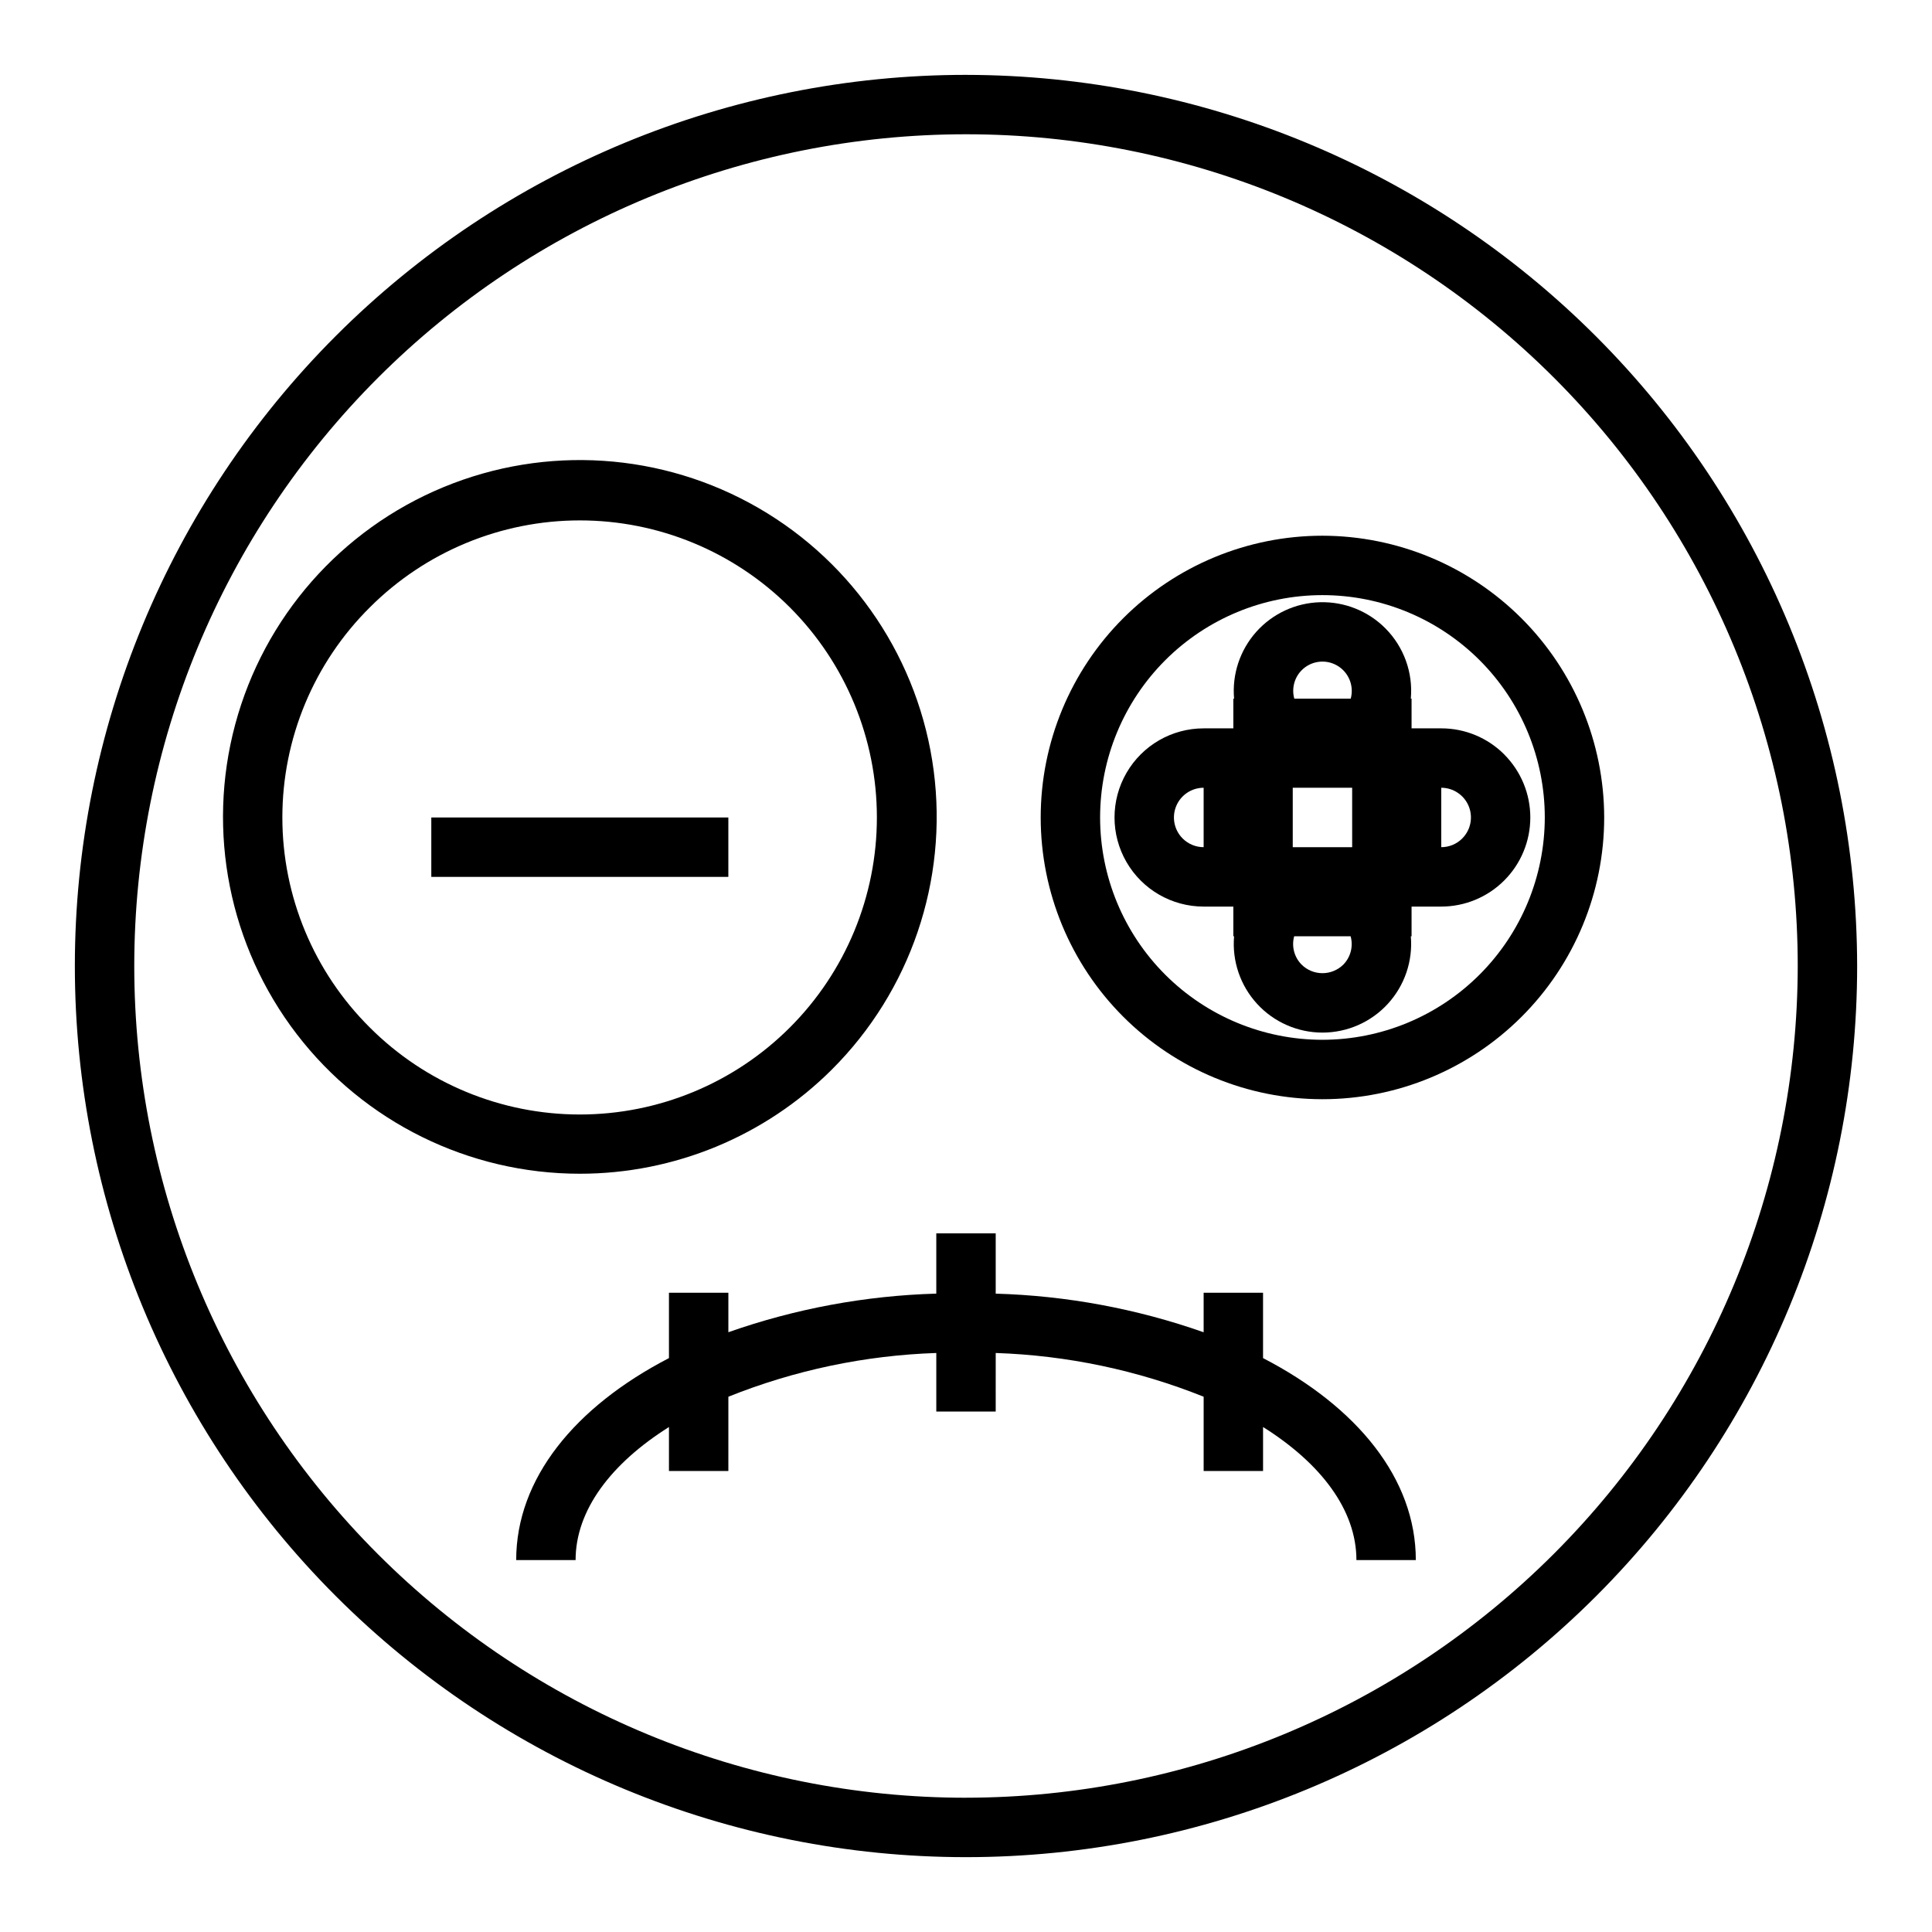
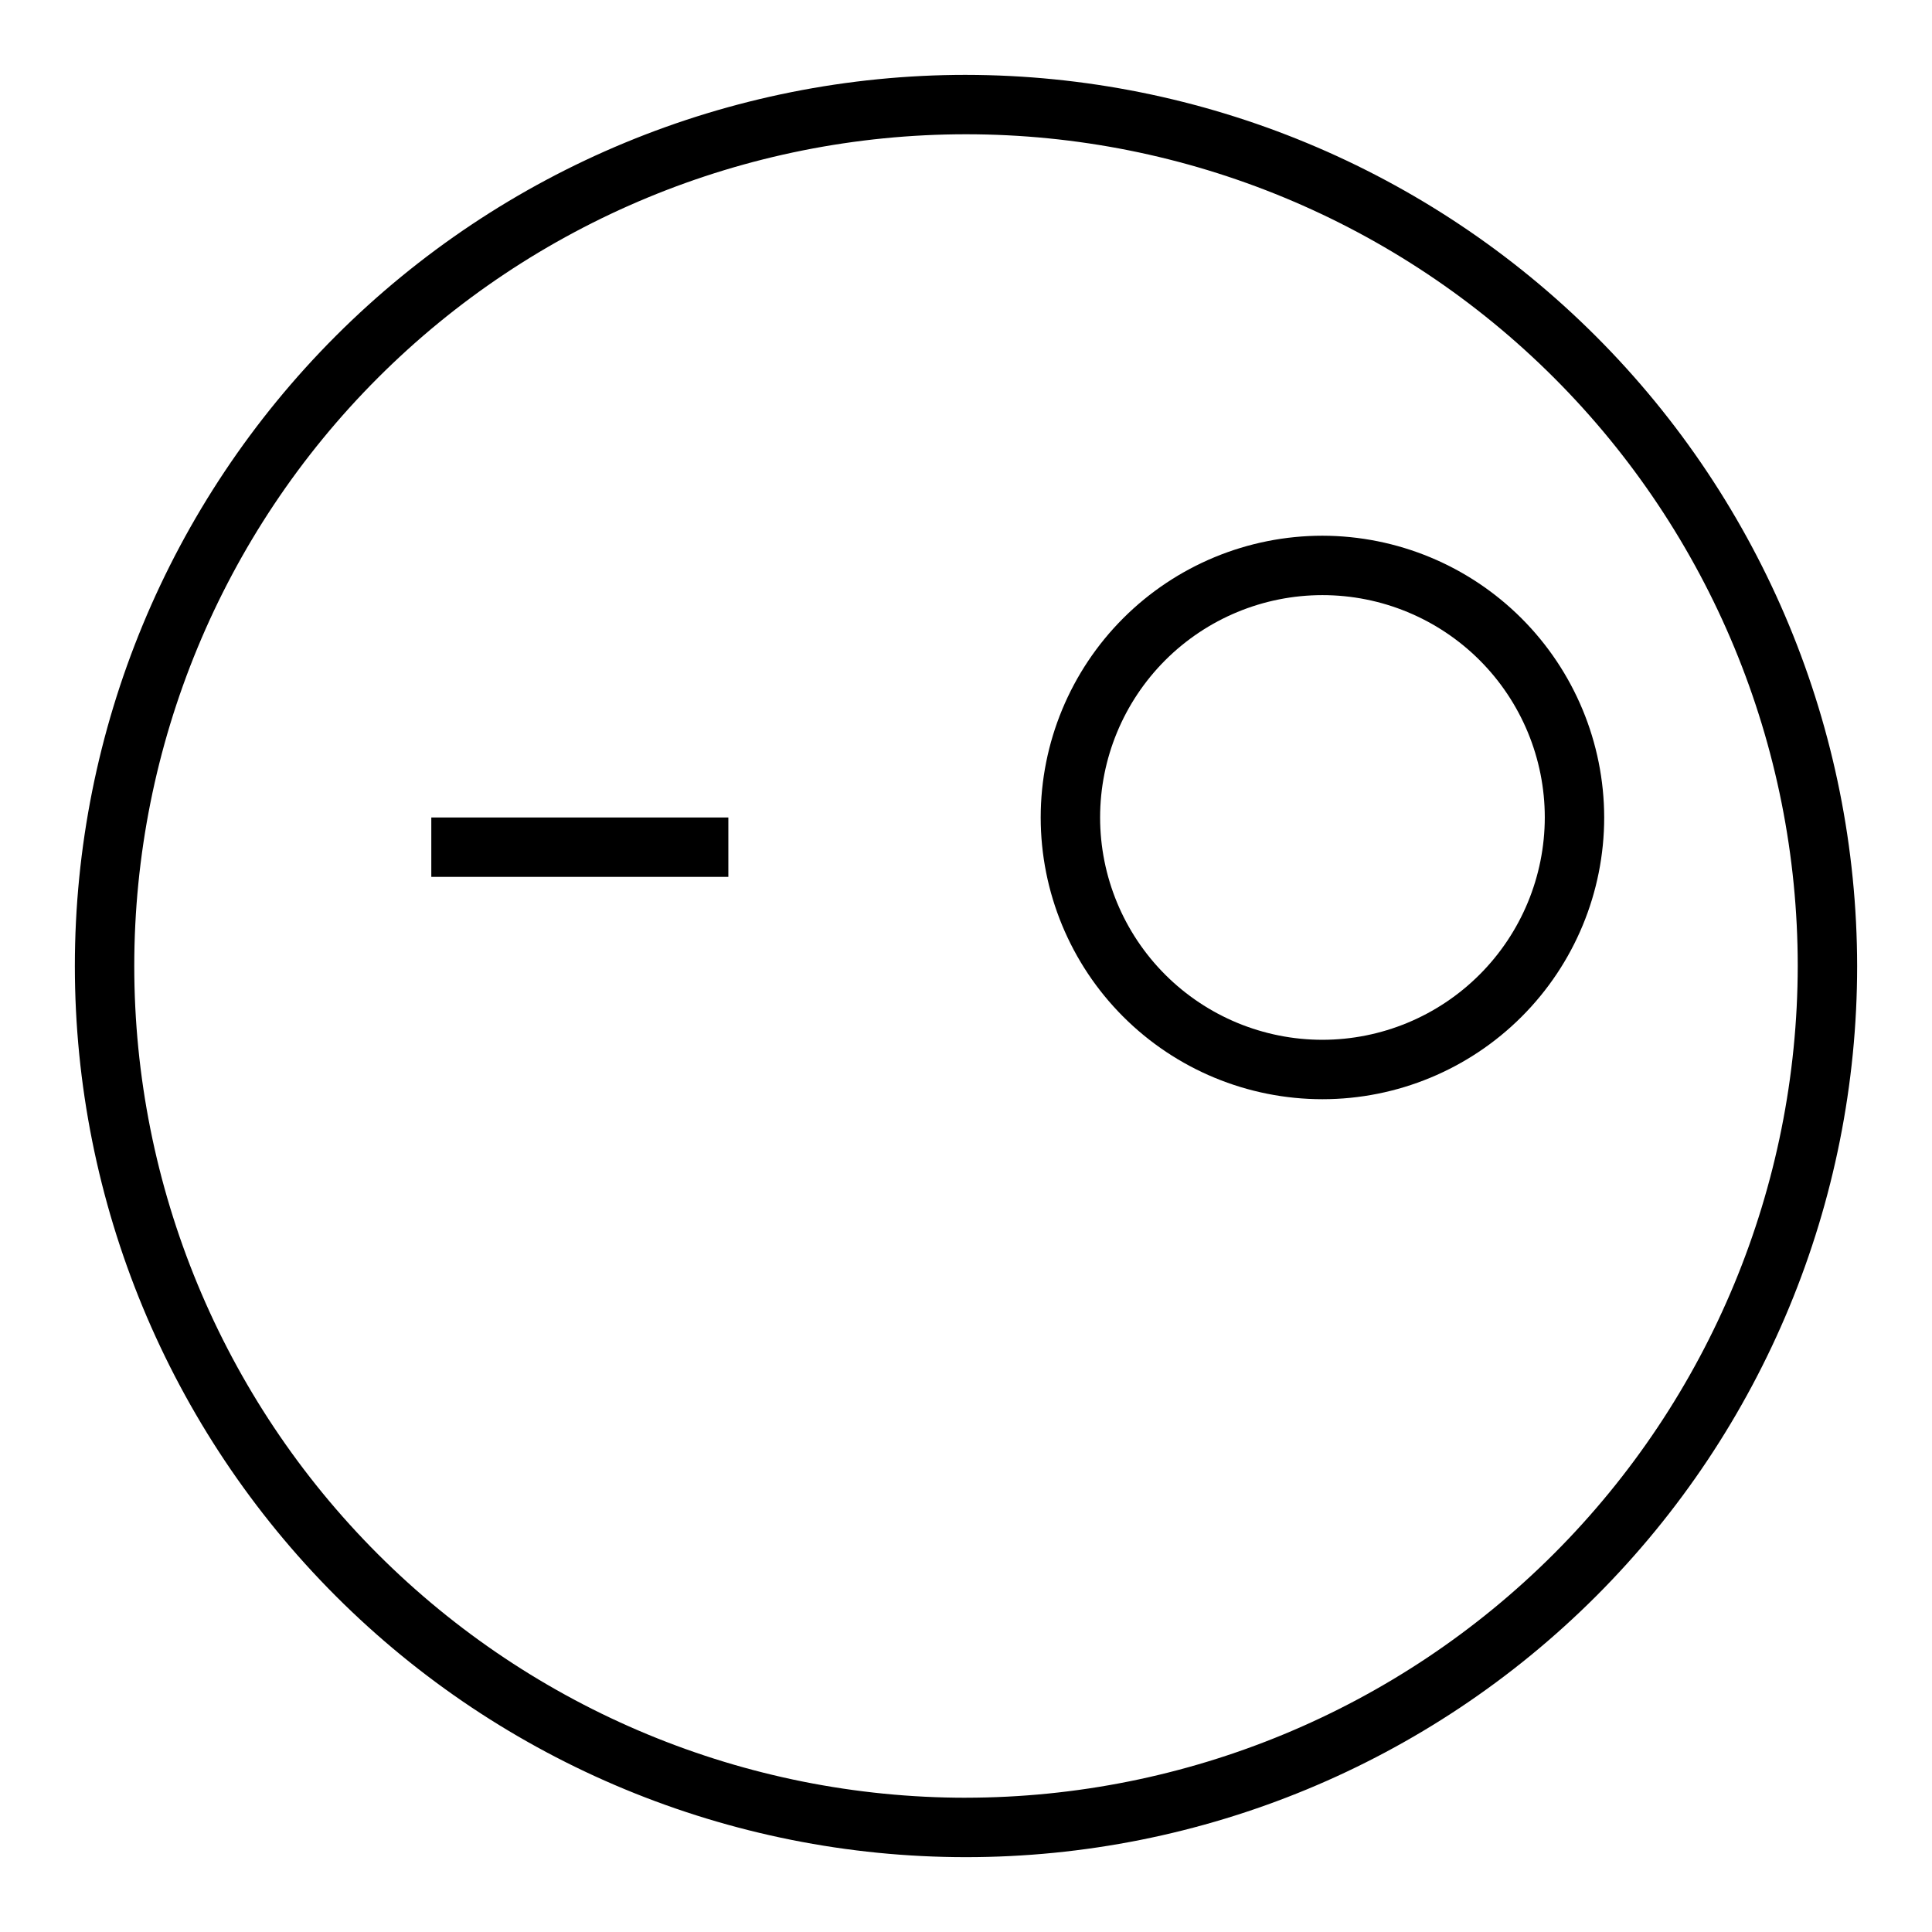
<svg xmlns="http://www.w3.org/2000/svg" fill="#000000" width="800px" height="800px" version="1.1" viewBox="144 144 512 512">
  <g>
    <path d="m400 163.84c-62.637 0-122.7 24.883-166.99 69.172-44.289 44.289-69.172 104.36-69.172 166.99 0 62.633 24.883 122.7 69.172 166.99 44.289 44.289 104.36 69.172 166.99 69.172 62.633 0 122.7-24.883 166.99-69.172 44.289-44.289 69.172-104.36 69.172-166.99-0.07-62.613-24.977-122.64-69.25-166.91-44.273-44.273-104.3-69.176-166.91-69.25zm0 456.58c-58.461 0-114.52-23.223-155.86-64.559-41.336-41.336-64.559-97.398-64.559-155.86 0-58.461 23.223-114.52 64.559-155.86s97.398-64.559 155.86-64.559c58.457 0 114.52 23.223 155.86 64.559 41.336 41.336 64.559 97.398 64.559 155.86-0.066 58.438-23.309 114.46-64.633 155.78-41.32 41.324-97.344 64.566-155.78 64.633z" />
-     <path d="m364.46 427.43c20.816-20.77 30.785-50.043 26.977-79.199-3.812-29.16-20.973-54.887-46.426-69.605-25.457-14.723-56.312-16.766-83.484-5.527-27.176 11.238-47.574 34.477-55.195 62.879-7.621 28.398-1.598 58.73 16.297 82.062 17.898 23.332 45.633 37.012 75.039 37.012 25.043 0 49.062-9.934 66.793-27.621zm-122.46-122.46c14.762-14.766 34.785-23.059 55.664-23.059 20.875 0 40.898 8.293 55.664 23.055 14.762 14.766 23.055 34.789 23.055 55.664 0 20.879-8.293 40.902-23.055 55.664-14.766 14.766-34.789 23.059-55.664 23.059-20.879 0-40.902-8.293-55.664-23.059-14.832-14.727-23.172-34.762-23.172-55.664 0-20.898 8.34-40.934 23.172-55.66z" />
-     <path d="m478.72 503.91v-17.32h-15.742v10.473c-17.73-6.242-36.32-9.695-55.105-10.234v-15.98h-15.746v15.973c-18.785 0.539-37.375 3.992-55.102 10.23v-10.461h-15.746v17.32c-24.898 12.895-40.484 31.914-40.484 53.531h15.742c0-13.281 9.445-25.633 24.742-35.266v11.648h15.742l0.004-19.68c17.555-7.039 36.199-10.961 55.102-11.59v15.523h15.742l0.004-15.523c18.902 0.629 37.547 4.551 55.105 11.59v19.68h15.742v-11.652c15.336 9.637 24.742 21.988 24.742 35.266h15.742c0-21.613-15.586-40.633-40.484-53.527z" />
-     <path d="m542.65 343.94c-4.426-4.434-10.434-6.926-16.699-6.918h-7.871v-7.875h-0.195c0.613-6.891-1.848-13.699-6.723-18.609-4.566-4.602-10.832-7.113-17.316-6.941-6.481 0.172-12.602 3.012-16.922 7.848-4.316 4.84-6.441 11.246-5.879 17.703h-0.195v7.871l-7.871 0.004c-8.438 0-16.234 4.5-20.453 11.809-4.219 7.305-4.219 16.309 0 23.613 4.219 7.309 12.016 11.809 20.453 11.809h7.871v7.871h0.195c-0.562 6.562 1.648 13.059 6.102 17.91 4.449 4.852 10.734 7.613 17.316 7.613 6.586 0 12.871-2.762 17.32-7.613 4.453-4.852 6.664-11.348 6.102-17.91h0.195v-7.871h7.871c6.258-0.004 12.258-2.492 16.684-6.922 4.426-4.426 6.91-10.426 6.914-16.684 0.004-6.258-2.481-12.262-6.898-16.691zm-40.312 24.57h-15.746v-15.746h15.742zm-13.438-46.832c2.473-2.539 6.348-3.082 9.422-1.32 3.074 1.758 4.57 5.375 3.637 8.789h-14.957c-0.738-2.648-0.016-5.492 1.898-7.469zm-31.488 44.523c-2.25-2.25-2.926-5.637-1.707-8.578s4.09-4.859 7.273-4.859v15.746c-2.09 0-4.09-0.832-5.566-2.309zm42.617 33.395c-3.074 3.074-8.055 3.074-11.129 0-1.926-1.977-2.66-4.82-1.93-7.481h14.957c0.742 2.652 0.02 5.5-1.898 7.481zm31.488-33.395c-1.477 1.477-3.477 2.309-5.566 2.309v-15.746c3.18 0.004 6.047 1.922 7.266 4.859 1.215 2.938 0.547 6.32-1.699 8.57z" />
    <path d="m494.46 285.97c-19.801 0-38.793 7.867-52.797 21.867-14 14.004-21.867 32.996-21.867 52.797 0 19.805 7.867 38.797 21.867 52.797 14.004 14.004 32.996 21.871 52.797 21.871 19.805 0 38.797-7.867 52.797-21.871 14.004-14 21.871-32.992 21.871-52.797-0.031-19.793-7.906-38.766-21.902-52.762-13.996-13.996-32.969-21.871-52.766-21.902zm0 133.59v-0.004c-15.625 0-30.613-6.207-41.664-17.258-11.047-11.047-17.258-26.035-17.258-41.664 0-15.625 6.211-30.613 17.258-41.664 11.051-11.047 26.039-17.258 41.664-17.258 15.629 0 30.617 6.211 41.668 17.258 11.047 11.051 17.258 26.039 17.258 41.664-0.02 15.621-6.234 30.598-17.281 41.645s-26.02 17.262-41.645 17.277z" />
    <path d="m258.3 360.64h78.719v15.742h-78.719z" />
  </g>
</svg>